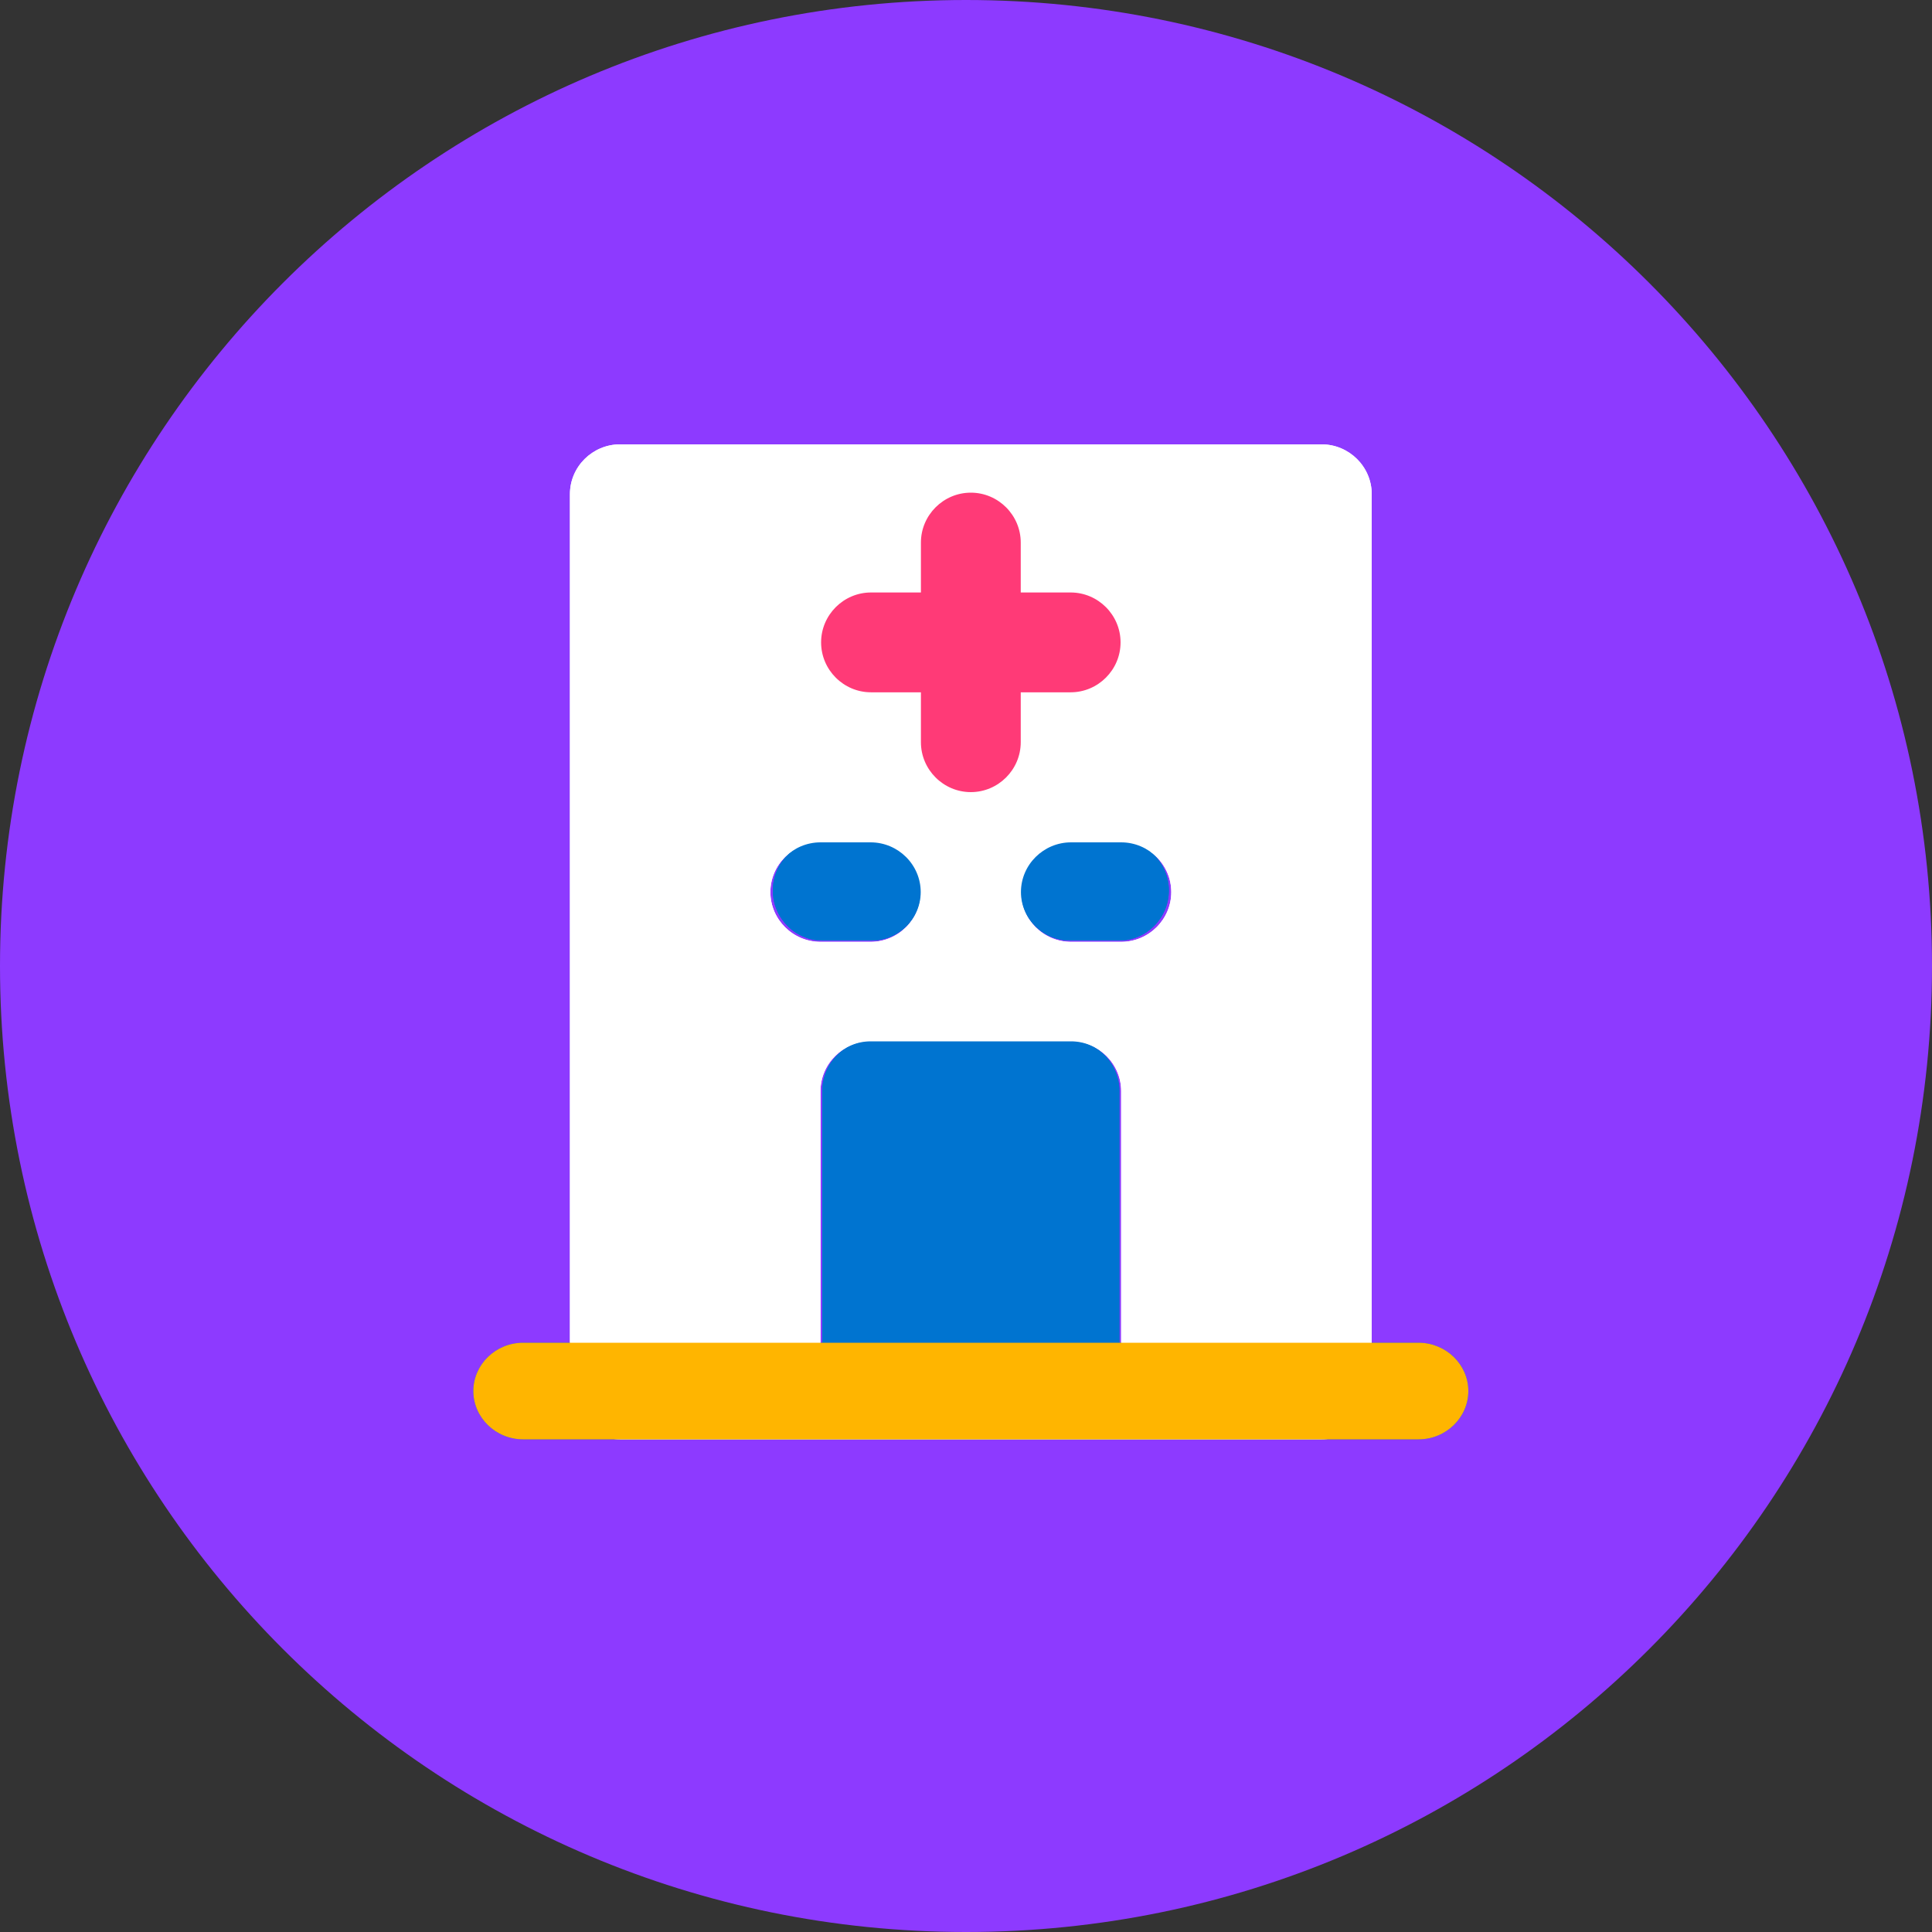
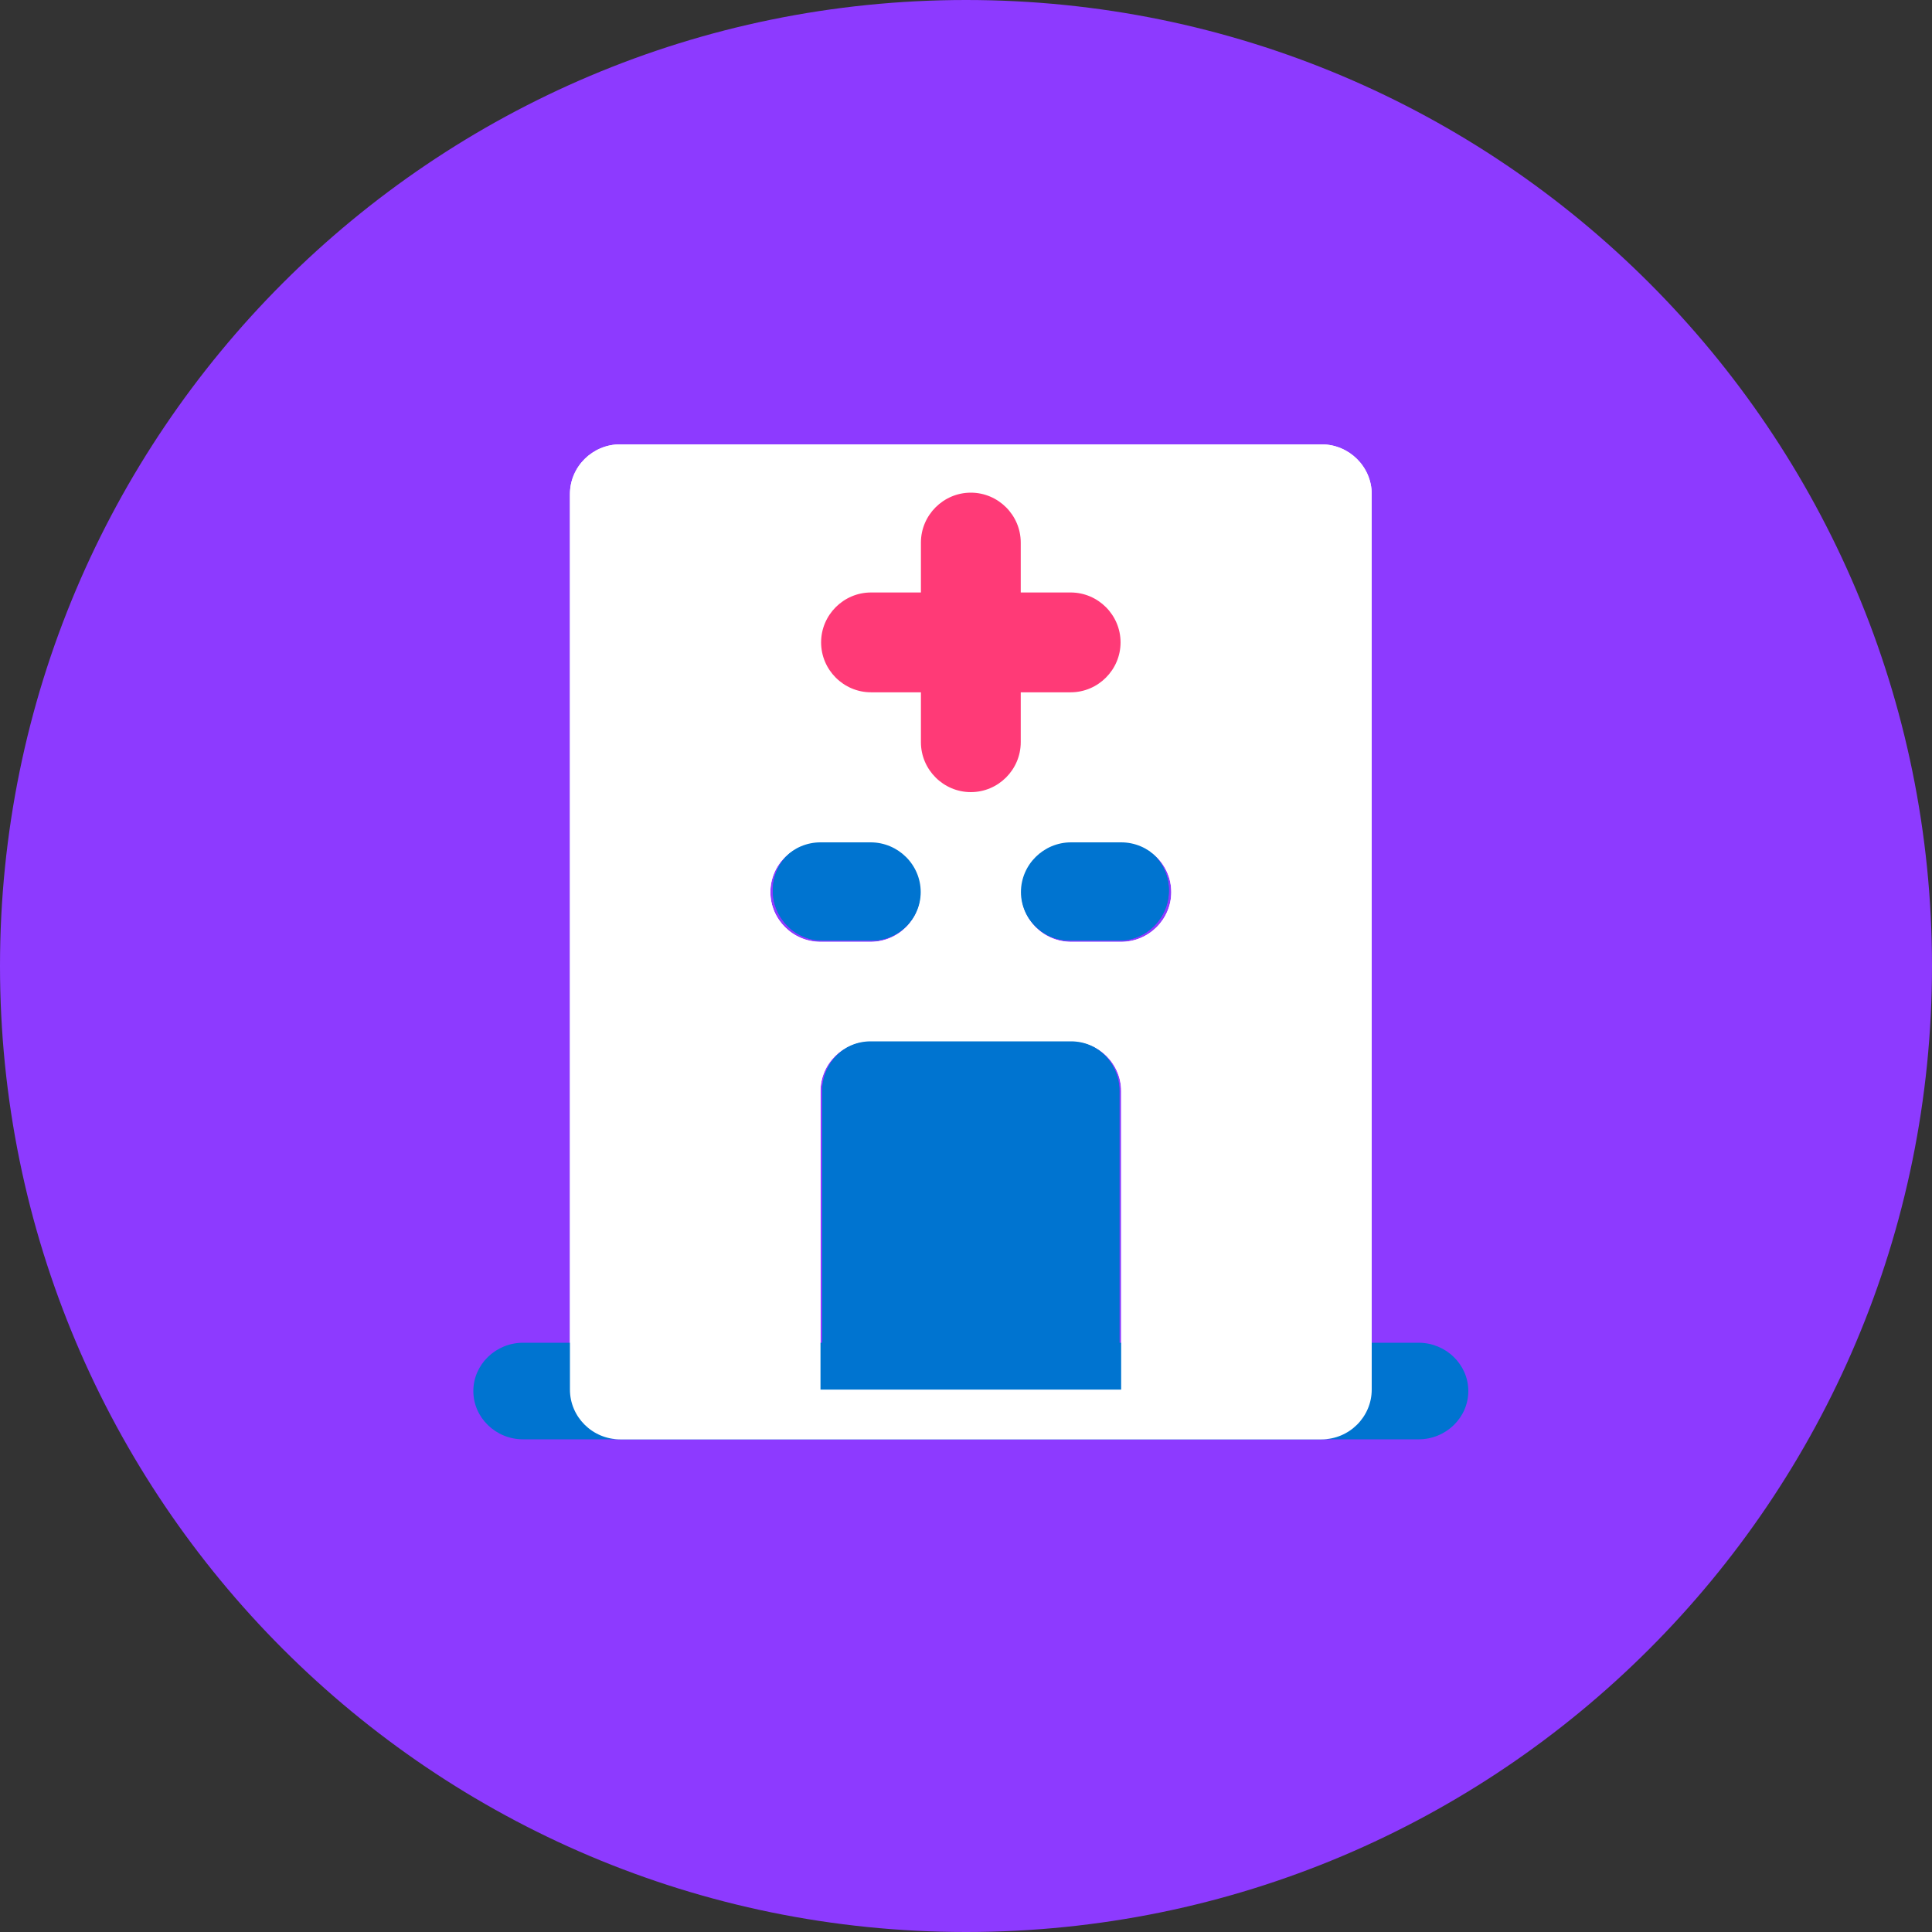
<svg xmlns="http://www.w3.org/2000/svg" width="200" height="200" viewBox="0 0 200 200" fill="none">
  <rect x="0" y="0" width="200" height="200" fill="#333333" stroke="none" />
  <g clip-path="url(#clip0_9916_8419)">
    <path d="M100 0C155.25 0 200 44.75 200 100C200 155.25 155.25 200 100 200C44.75 200 0 155.208 0 100C0 44.792 44.75 0 100 0Z" fill="#8D3AFF" />
    <path d="M115.875 97.364H110.75C107.931 97.364 105.625 95.032 105.625 92.182C105.625 89.332 107.931 87 110.75 87H115.875C118.694 87 121 89.332 121 92.182C121 95.032 118.694 97.364 115.875 97.364ZM90.25 97.364H85.125C82.306 97.364 80 95.032 80 92.182C80 89.332 82.306 87 85.125 87H90.25C93.069 87 95.375 89.332 95.375 92.182C95.375 95.032 93.069 97.364 90.25 97.364ZM105.625 144H85.125V112.909C85.125 110.059 87.431 107.727 90.25 107.727H110.75C113.569 107.727 115.875 110.059 115.875 112.909V144H105.625Z" fill="#0074D0" />
    <path d="M116.062 97.5H110.875C108.022 97.5 105.688 95.183 105.688 92.35C105.688 89.517 108.022 87.2 110.875 87.2H116.062C118.916 87.2 121.25 89.517 121.25 92.35C121.25 95.183 118.916 97.5 116.062 97.5ZM116.062 112.95V143.85H84.938V112.95C84.938 110.118 87.272 107.8 90.125 107.8H110.875C113.728 107.8 116.062 110.118 116.062 112.95ZM79.75 92.35C79.75 89.517 82.084 87.2 84.938 87.2H90.125C92.978 87.2 95.312 89.517 95.312 92.35C95.312 95.183 92.978 97.5 90.125 97.5H84.938C82.084 97.5 79.75 95.183 79.75 92.35ZM136.812 46H64.188C61.334 46 59 48.318 59 51.15V143.85C59 146.683 61.334 149 64.188 149H136.812C139.666 149 142 146.683 142 143.85V51.15C142 48.318 139.666 46 136.812 46Z" fill="white" />
    <path d="M146.85 149H54.15C51.318 149 49 146.75 49 144C49 141.25 51.318 139 54.15 139H146.85C149.683 139 152 141.25 152 144C152 146.75 149.683 149 146.85 149Z" fill="#0074D0" />
    <path d="M110.833 61.333H105.667V56.167C105.667 53.325 103.342 51 100.5 51C97.658 51 95.333 53.325 95.333 56.167V61.333H90.167C87.325 61.333 85 63.658 85 66.5C85 69.342 87.325 71.667 90.167 71.667H95.333V76.833C95.333 79.675 97.658 82 100.5 82C103.342 82 105.667 79.675 105.667 76.833V71.667H110.833C113.675 71.667 116 69.342 116 66.5C116 63.658 113.675 61.333 110.833 61.333Z" fill="#0074D0" />
    <path d="M115.875 97.364H110.75C107.931 97.364 105.625 95.032 105.625 92.182C105.625 89.332 107.931 87 110.75 87H115.875C118.694 87 121 89.332 121 92.182C121 95.032 118.694 97.364 115.875 97.364ZM90.25 97.364H85.125C82.306 97.364 80 95.032 80 92.182C80 89.332 82.306 87 85.125 87H90.25C93.069 87 95.375 89.332 95.375 92.182C95.375 95.032 93.069 97.364 90.25 97.364ZM105.625 144H85.125V112.909C85.125 110.059 87.431 107.727 90.25 107.727H110.75C113.569 107.727 115.875 110.059 115.875 112.909V144H105.625Z" fill="#0074D0" />
    <path d="M116.062 97.5H110.875C108.022 97.5 105.688 95.183 105.688 92.35C105.688 89.517 108.022 87.2 110.875 87.2H116.062C118.916 87.2 121.25 89.517 121.25 92.35C121.25 95.183 118.916 97.5 116.062 97.5ZM116.062 112.95V143.85H84.938V112.95C84.938 110.118 87.272 107.8 90.125 107.8H110.875C113.728 107.8 116.062 110.118 116.062 112.95ZM79.75 92.35C79.75 89.517 82.084 87.2 84.938 87.2H90.125C92.978 87.2 95.312 89.517 95.312 92.35C95.312 95.183 92.978 97.5 90.125 97.5H84.938C82.084 97.5 79.75 95.183 79.75 92.35ZM136.812 46H64.188C61.334 46 59 48.318 59 51.15V143.85C59 146.683 61.334 149 64.188 149H136.812C139.666 149 142 146.683 142 143.85V51.15C142 48.318 139.666 46 136.812 46Z" fill="white" />
-     <path d="M146.85 149H54.15C51.318 149 49 146.75 49 144C49 141.25 51.318 139 54.15 139H146.85C149.683 139 152 141.25 152 144C152 146.75 149.683 149 146.85 149Z" fill="#FFB500" />
    <path d="M110.833 61.333H105.667V56.167C105.667 53.325 103.342 51 100.5 51C97.658 51 95.333 53.325 95.333 56.167V61.333H90.167C87.325 61.333 85 63.658 85 66.5C85 69.342 87.325 71.667 90.167 71.667H95.333V76.833C95.333 79.675 97.658 82 100.5 82C103.342 82 105.667 79.675 105.667 76.833V71.667H110.833C113.675 71.667 116 69.342 116 66.5C116 63.658 113.675 61.333 110.833 61.333Z" fill="#FF3A77" />
  </g>
  <defs>
    <clipPath id="clip0_9916_8419">
      <rect width="200" height="200" fill="white" />
    </clipPath>
  </defs>
</svg>